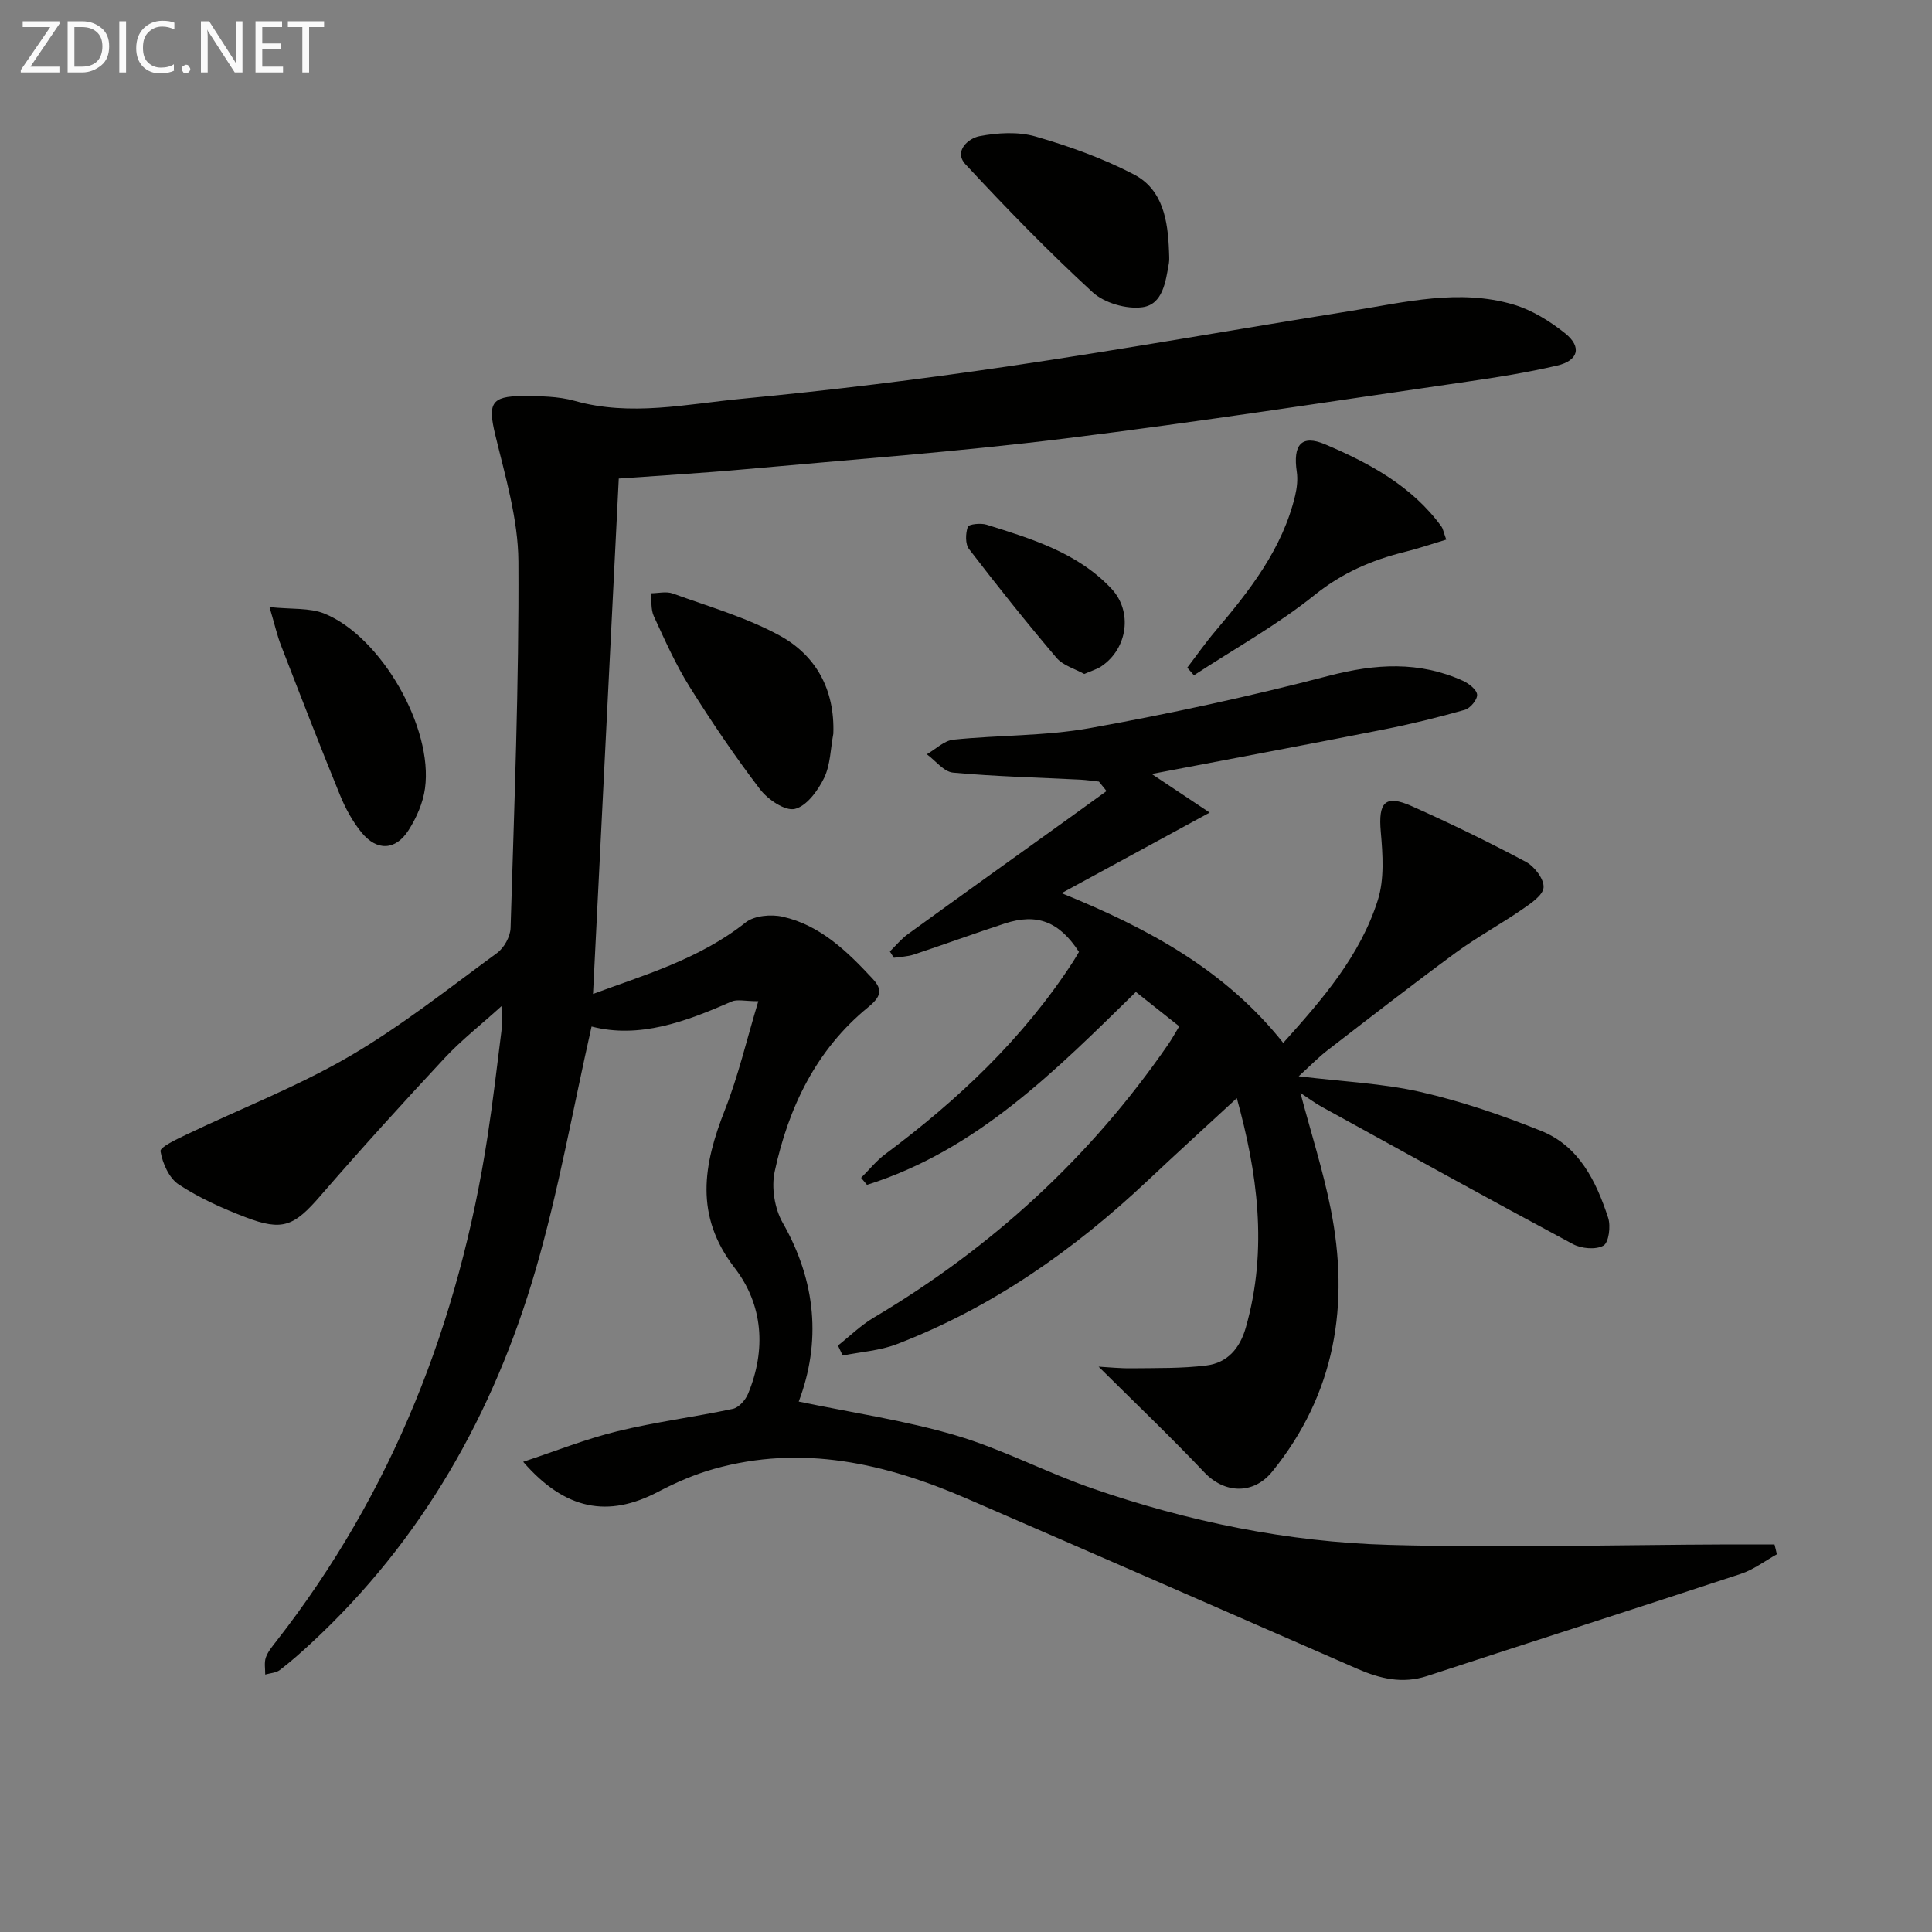
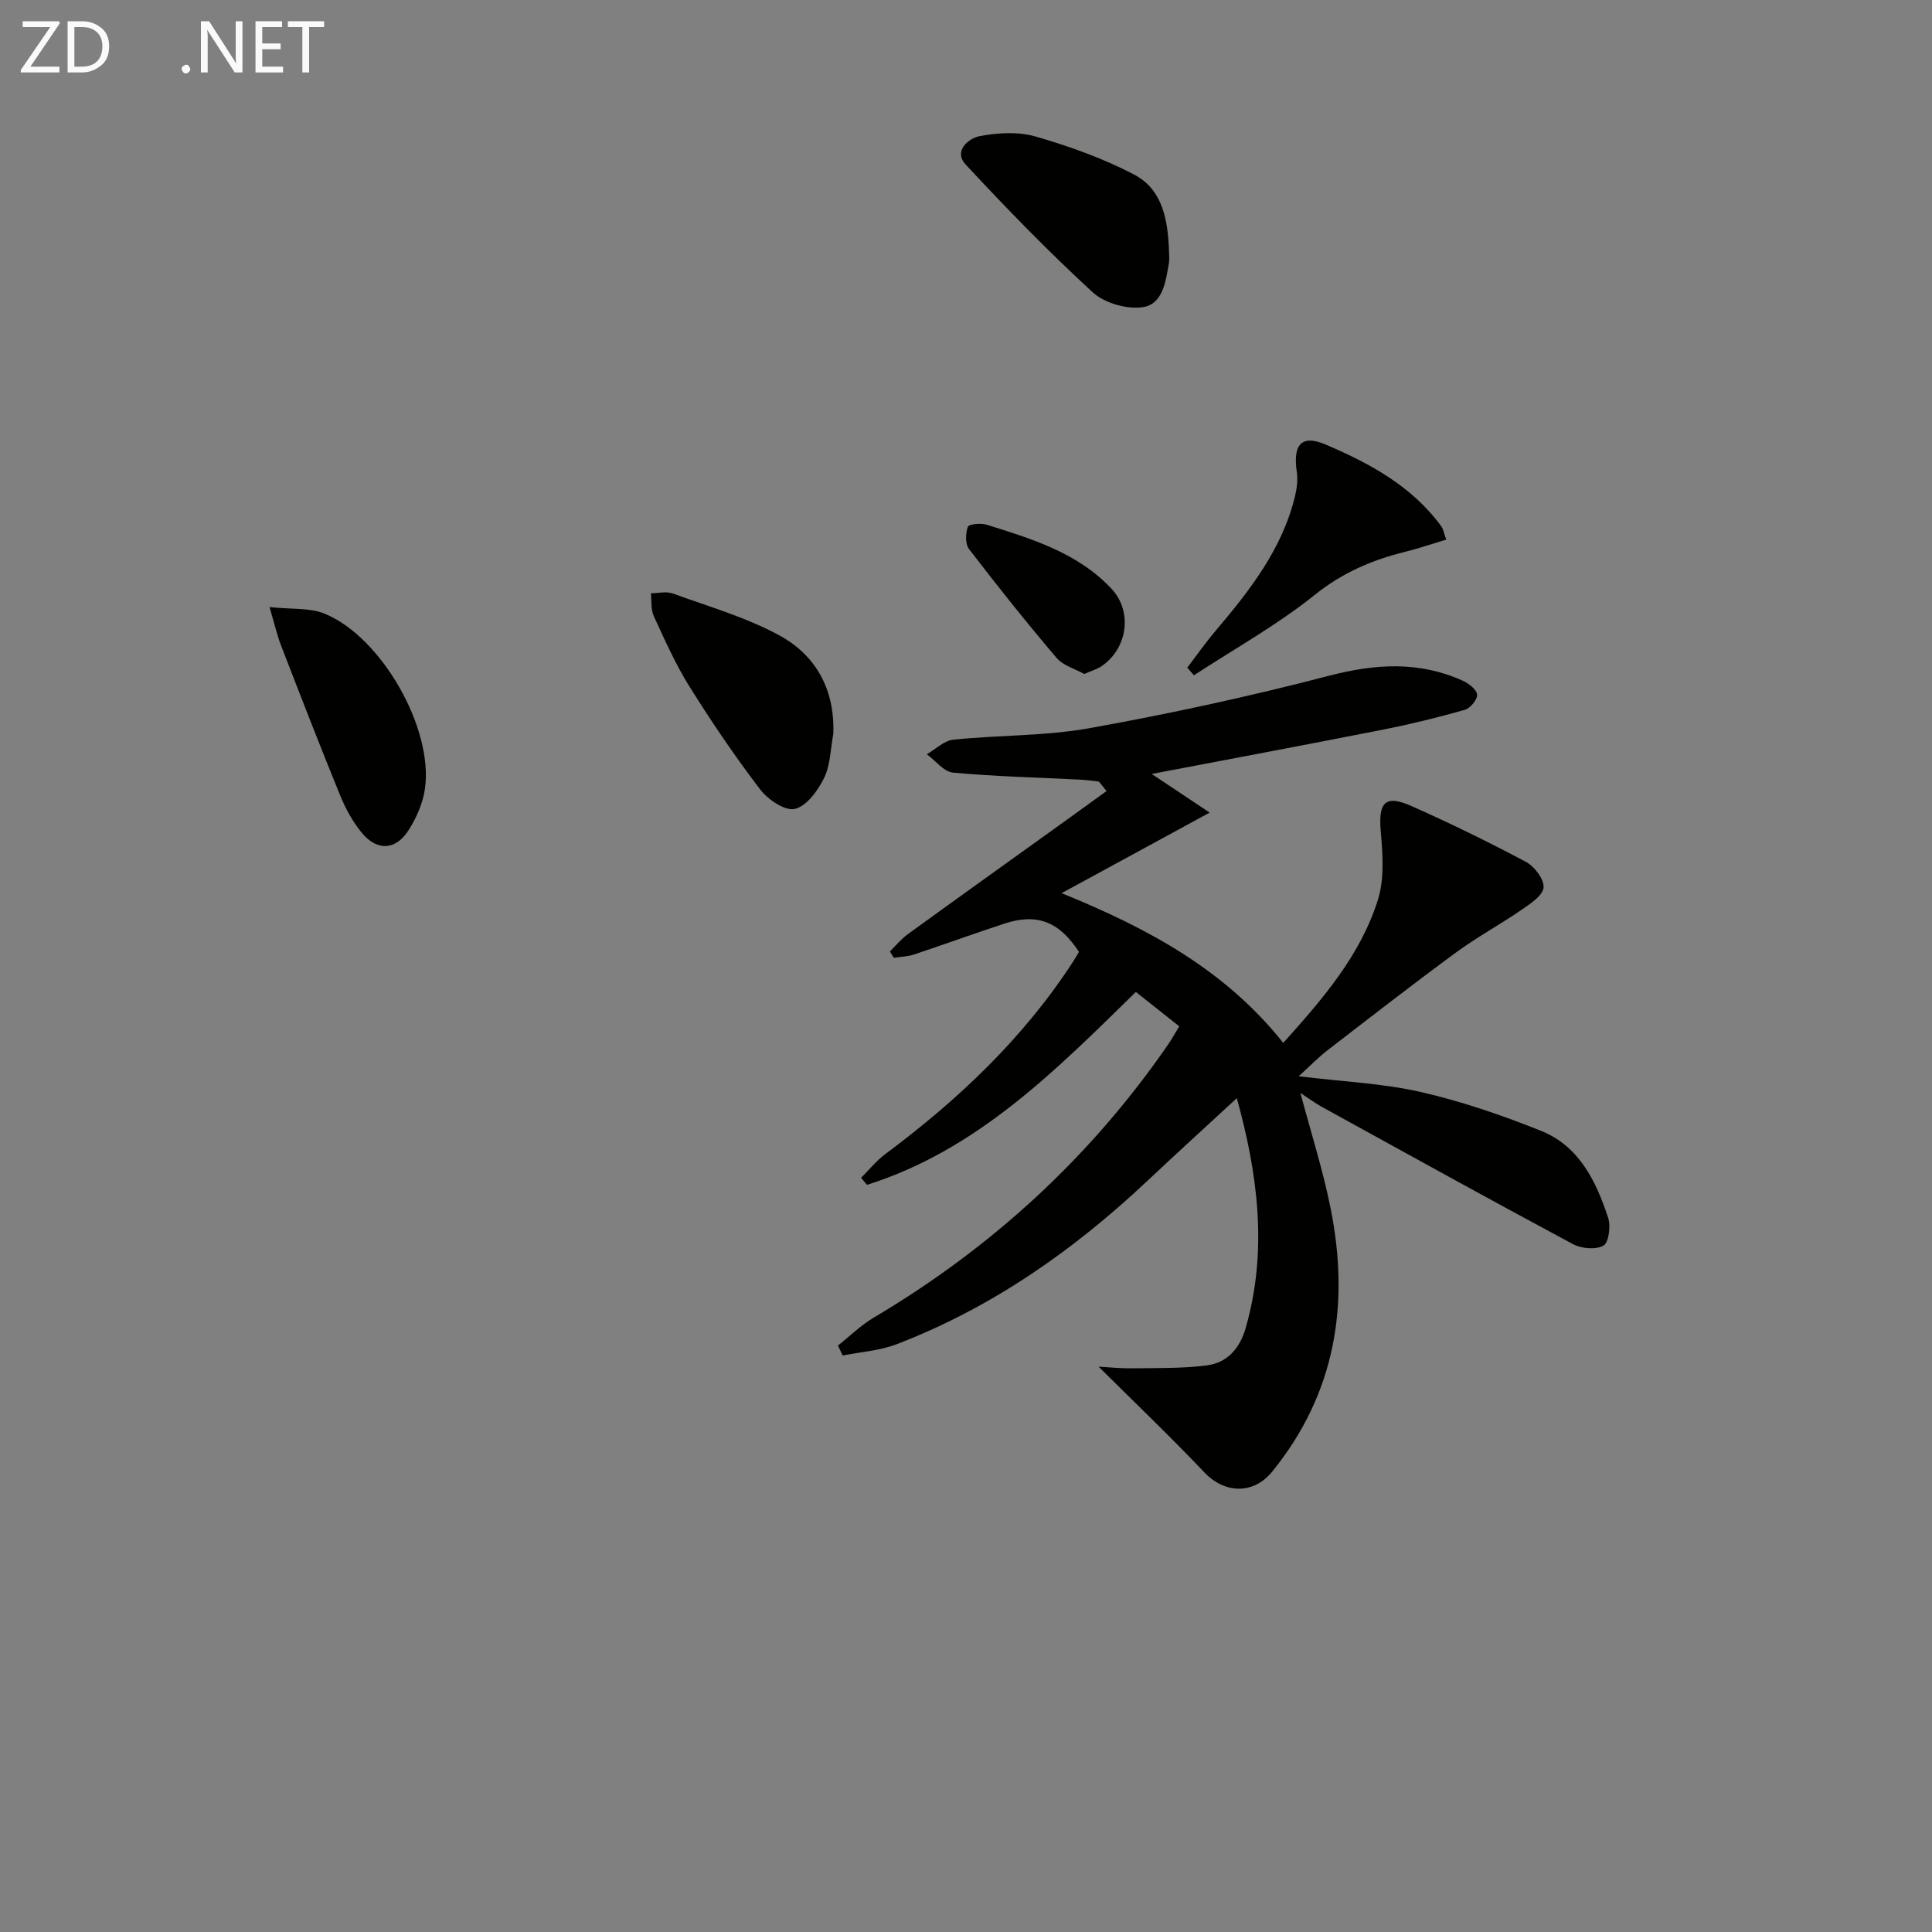
<svg xmlns="http://www.w3.org/2000/svg" enable-background="new 0 0 400 400" viewBox="0 0 400 400">
  <rect x="0" y="0" width="400" height="400" fill="#808080" stroke="none" />
-   <path d="m367.88 321.8c-2.49 1.38-4.83 3.19-7.49 4.06-21.61 7.13-43.29 14.05-64.91 21.14-5.13 1.68-9.78.55-14.46-1.49-26.95-11.77-53.88-23.56-80.86-35.25-16.82-7.29-34.12-11.28-52.38-6.13-3.96 1.12-7.84 2.79-11.49 4.71-10.38 5.47-19.29 3.82-27.97-6.19 6.74-2.23 13.01-4.74 19.52-6.33 7.87-1.92 15.95-2.94 23.88-4.63 1.24-.26 2.62-1.82 3.15-3.1 3.8-9.16 3.12-18.45-2.77-26.09-8.38-10.86-6.48-21.39-2-32.76 2.75-6.97 4.46-14.36 6.9-22.45-2.79 0-4.38-.45-5.55.07-9.5 4.18-19.09 7.73-28.97 5.17-3.9 17.23-6.84 34.09-11.6 50.42-8.65 29.72-23.52 56.03-46.5 77.29-2.08 1.92-4.2 3.81-6.44 5.52-.79.6-2.01.64-3.03.94.02-1.18-.24-2.46.13-3.53.42-1.21 1.33-2.29 2.14-3.33 24.12-30.88 37.86-66.1 43.77-104.59 1.11-7.22 1.95-14.48 2.86-21.72.16-1.3.02-2.64.02-5.22-4.36 3.95-8.35 7.07-11.76 10.73-8.73 9.37-17.34 18.85-25.72 28.53-5.44 6.28-7.8 7.4-15.52 4.44-4.79-1.83-9.56-3.98-13.82-6.77-2-1.31-3.37-4.4-3.78-6.89-.14-.85 3.42-2.52 5.45-3.49 11.21-5.36 22.9-9.9 33.6-16.12 10.74-6.25 20.57-14.07 30.63-21.43 1.46-1.07 2.75-3.4 2.8-5.19.76-25.29 1.76-50.58 1.62-75.87-.05-8.77-2.72-17.6-4.8-26.25-1.53-6.37-.9-7.99 5.58-7.99 3.64 0 7.43.02 10.88.99 11.63 3.27 23.15.65 34.62-.44 18.35-1.75 36.67-3.99 54.9-6.68 23.81-3.51 47.51-7.72 71.27-11.52 11.13-1.78 22.32-4.62 33.55-1.31 3.85 1.14 7.56 3.44 10.72 5.97 3.5 2.81 2.75 5.64-1.67 6.67-6.14 1.43-12.39 2.43-18.63 3.33-27.77 4.02-55.51 8.34-83.35 11.78-21.93 2.71-43.99 4.34-66.01 6.34-8.92.81-17.86 1.33-26.28 1.94-1.79 35.82-3.56 71.28-5.33 106.71 10.28-3.85 21.88-7.1 31.59-14.8 1.8-1.43 5.29-1.74 7.69-1.19 7.79 1.77 13.36 7.19 18.61 12.84 2.11 2.27 1.77 3.69-.95 5.91-10.74 8.77-16.48 20.74-19.33 34.01-.71 3.3-.02 7.65 1.66 10.6 6.98 12.24 7.95 24.75 3.32 37.02 11.01 2.3 21.96 3.89 32.47 6.99 9.68 2.85 18.75 7.68 28.32 10.99 19.87 6.87 40.41 11.1 61.39 11.69 23.43.66 46.9-.01 70.35-.09 3.16-.01 6.32 0 9.49 0 .18.66.33 1.35.49 2.04z" fill="#010100" />
  <path d="m268.88 222.83c9.19 1.12 17.38 1.46 25.24 3.25 8.5 1.94 16.86 4.81 24.96 8.06 7.86 3.15 11.39 10.43 13.87 17.99.57 1.73.13 5.13-.97 5.76-1.59.9-4.58.63-6.34-.32-17.42-9.33-34.7-18.9-52.01-28.43-1.41-.78-2.71-1.76-4.39-2.86 2.2 8.29 4.67 16 6.25 23.9 3.99 19.87 1.01 38.37-12.1 54.51-3.89 4.79-9.85 4.56-14.02.17-7.06-7.44-14.49-14.53-21.92-21.91 2.02.11 4.51.38 6.99.34 5.12-.07 10.29.05 15.35-.59 4.3-.54 6.9-3.5 8.13-7.8 4.7-16.42 2.32-32.44-1.85-47.54-6.08 5.62-12.33 11.3-18.48 17.09-15.29 14.4-32.23 26.28-51.93 33.85-3.51 1.35-7.45 1.59-11.19 2.35-.33-.69-.65-1.38-.98-2.07 2.45-1.94 4.73-4.19 7.39-5.77 24.42-14.48 44.88-33.21 61-56.61.74-1.07 1.37-2.23 2.27-3.71-2.99-2.37-5.83-4.62-8.98-7.12-16.6 16.25-32.91 32.78-55.67 39.94-.41-.49-.82-.97-1.22-1.46 1.66-1.64 3.14-3.52 5-4.9 15.07-11.23 28.57-23.96 38.87-39.82.45-.69.85-1.4 1.24-2.05-4.08-6.26-8.67-8.06-15.36-5.88-6.3 2.06-12.54 4.34-18.83 6.43-1.31.43-2.75.46-4.14.67-.27-.44-.55-.88-.82-1.31 1.22-1.2 2.32-2.56 3.69-3.56 11.03-8 22.12-15.93 33.19-23.88 2.66-1.92 5.32-3.85 7.98-5.77-.53-.65-1.05-1.31-1.58-1.96-1.27-.14-2.53-.33-3.81-.4-8.8-.45-17.63-.65-26.4-1.46-1.91-.18-3.62-2.48-5.42-3.8 1.83-1.05 3.58-2.82 5.5-3.02 9.42-.97 19.03-.73 28.3-2.4 16.62-2.99 33.16-6.58 49.5-10.84 9.59-2.49 18.63-3.05 27.69 1.05 1.23.56 2.86 1.83 2.94 2.87.08 1.01-1.41 2.82-2.54 3.14-5.55 1.58-11.18 2.96-16.84 4.08-15.78 3.12-31.6 6.07-47.99 9.2 4.29 2.86 8.14 5.43 12 8-10.31 5.61-19.92 10.84-30.66 16.68 18.29 7.42 34.02 16.07 45.89 31 8.18-9.09 15.95-18.08 19.58-29.55 1.38-4.35 1.03-9.44.62-14.11-.55-6.14.86-7.82 6.37-5.37 8.03 3.57 15.94 7.43 23.69 11.56 1.76.94 3.76 3.57 3.64 5.28-.11 1.63-2.67 3.34-4.46 4.57-4.48 3.09-9.3 5.7-13.68 8.91-8.98 6.6-17.79 13.45-26.62 20.26-1.87 1.44-3.52 3.16-5.94 5.36z" fill="#010100" />
  <path d="m172.53 151.91c-.58 3.08-.59 6.44-1.91 9.16-1.28 2.62-3.62 5.83-6.06 6.41-2.01.48-5.58-1.94-7.19-4.05-5.22-6.84-10.06-13.99-14.62-21.28-2.88-4.61-5.11-9.64-7.39-14.59-.63-1.38-.43-3.14-.6-4.73 1.52-.01 3.19-.44 4.54.05 7.43 2.7 15.16 4.92 22.04 8.66 7.59 4.12 11.52 11.22 11.19 20.37z" fill="#010100" />
  <path d="m242.03 52c0 .83.12 1.68-.02 2.49-.67 3.79-1.24 8.54-5.49 9.12-3.3.45-7.87-.87-10.31-3.11-9.15-8.41-17.84-17.35-26.3-26.46-2.55-2.74.61-5.41 2.86-5.84 3.76-.72 8.01-.98 11.62.06 6.98 2.01 13.95 4.51 20.38 7.86 6.03 3.14 7.03 9.58 7.26 15.88z" fill="#010100" />
  <path d="m55.8 125.69c4.57.49 8.32.1 11.4 1.36 11.75 4.8 22.52 23.66 20.79 36.18-.41 3.01-1.76 6.09-3.41 8.67-2.7 4.22-6.59 4.34-9.76.42-1.85-2.28-3.32-4.99-4.43-7.72-4.19-10.27-8.2-20.61-12.2-30.95-.78-1.98-1.24-4.09-2.39-7.96z" fill="#010100" />
  <path d="m299.43 111.72c-3.13.94-5.85 1.87-8.64 2.56-6.81 1.69-12.89 4.32-18.58 8.88-7.78 6.25-16.63 11.16-25.02 16.65-.46-.53-.92-1.05-1.38-1.58 1.93-2.52 3.75-5.13 5.8-7.55 7.13-8.42 13.91-17.04 16.54-28.09.37-1.57.57-3.3.34-4.88-.83-5.6.92-7.82 5.9-5.7 9.15 3.89 17.97 8.64 24.06 17.02.29.4.36.94.98 2.69z" fill="#010100" />
  <path d="m224.48 139.54c-1.87-1.05-4.36-1.73-5.74-3.34-6.24-7.34-12.25-14.88-18.11-22.52-.81-1.05-.73-3.22-.26-4.6.19-.56 2.69-.83 3.89-.45 9.36 2.93 18.84 5.79 25.85 13.25 4.42 4.7 3.37 12.37-2.04 16.04-.91.63-2.04.94-3.59 1.62z" fill="#010100" />
  <g fill="#fafafa">
    <path d="m12.4 4.8-6.1 9h6v1.2h-8v-.5l6.1-8.9h-5.7v-1.2h7.6v.4z" />
    <path d="m14 15v-10.6h3c1.6 0 2.9.5 4 1.4s1.6 2.2 1.6 3.8-.5 3-1.6 3.9-2.4 1.5-4 1.5zm1.4-9.4v8.2h1.6c1.3 0 2.4-.4 3.1-1.1s1.1-1.8 1.1-3.1-.4-2.3-1.2-3-1.8-1-3.1-1z" />
-     <path d="m26.1 4.4v10.6h-1.4v-10.6z" />
-     <path d="m36.1 14.6c-.8.4-1.8.6-2.9.6-1.5 0-2.7-.5-3.6-1.4s-1.4-2.2-1.4-3.8c0-1.7.5-3.1 1.5-4.1s2.3-1.6 3.9-1.6c1 0 1.8.1 2.5.4v1.4c-.8-.4-1.6-.6-2.5-.6-1.2 0-2.1.4-2.9 1.2s-1.1 1.8-1.1 3.2c0 1.3.3 2.3 1 3s1.6 1.1 2.7 1.1c1 0 2-.2 2.7-.7v1.3z" />
    <path d="m37.6 14.3c0-.2.1-.5.3-.6s.4-.3.6-.3c.3 0 .5.1.6.3s.3.4.3.6-.1.4-.3.6-.4.3-.6.3c-.3 0-.5-.1-.6-.3s-.3-.4-.3-.6z" />
    <path d="m50.2 15h-1.6l-5.3-8.2c-.2-.2-.3-.5-.4-.7 0 .2.1.7.1 1.5v7.4h-1.4v-10.6h1.7l5.2 8.1c.2.4.4.6.4.7 0-.3-.1-.8-.1-1.5v-7.3h1.4z" />
    <path d="m58.6 15h-5.7v-10.6h5.5v1.2h-4.1v3.4h3.8v1.2h-3.8v3.6h4.3z" />
    <path d="m67.1 5.6h-3.1v9.4h-1.4v-9.4h-3v-1.2h7.5z" />
  </g>
</svg>